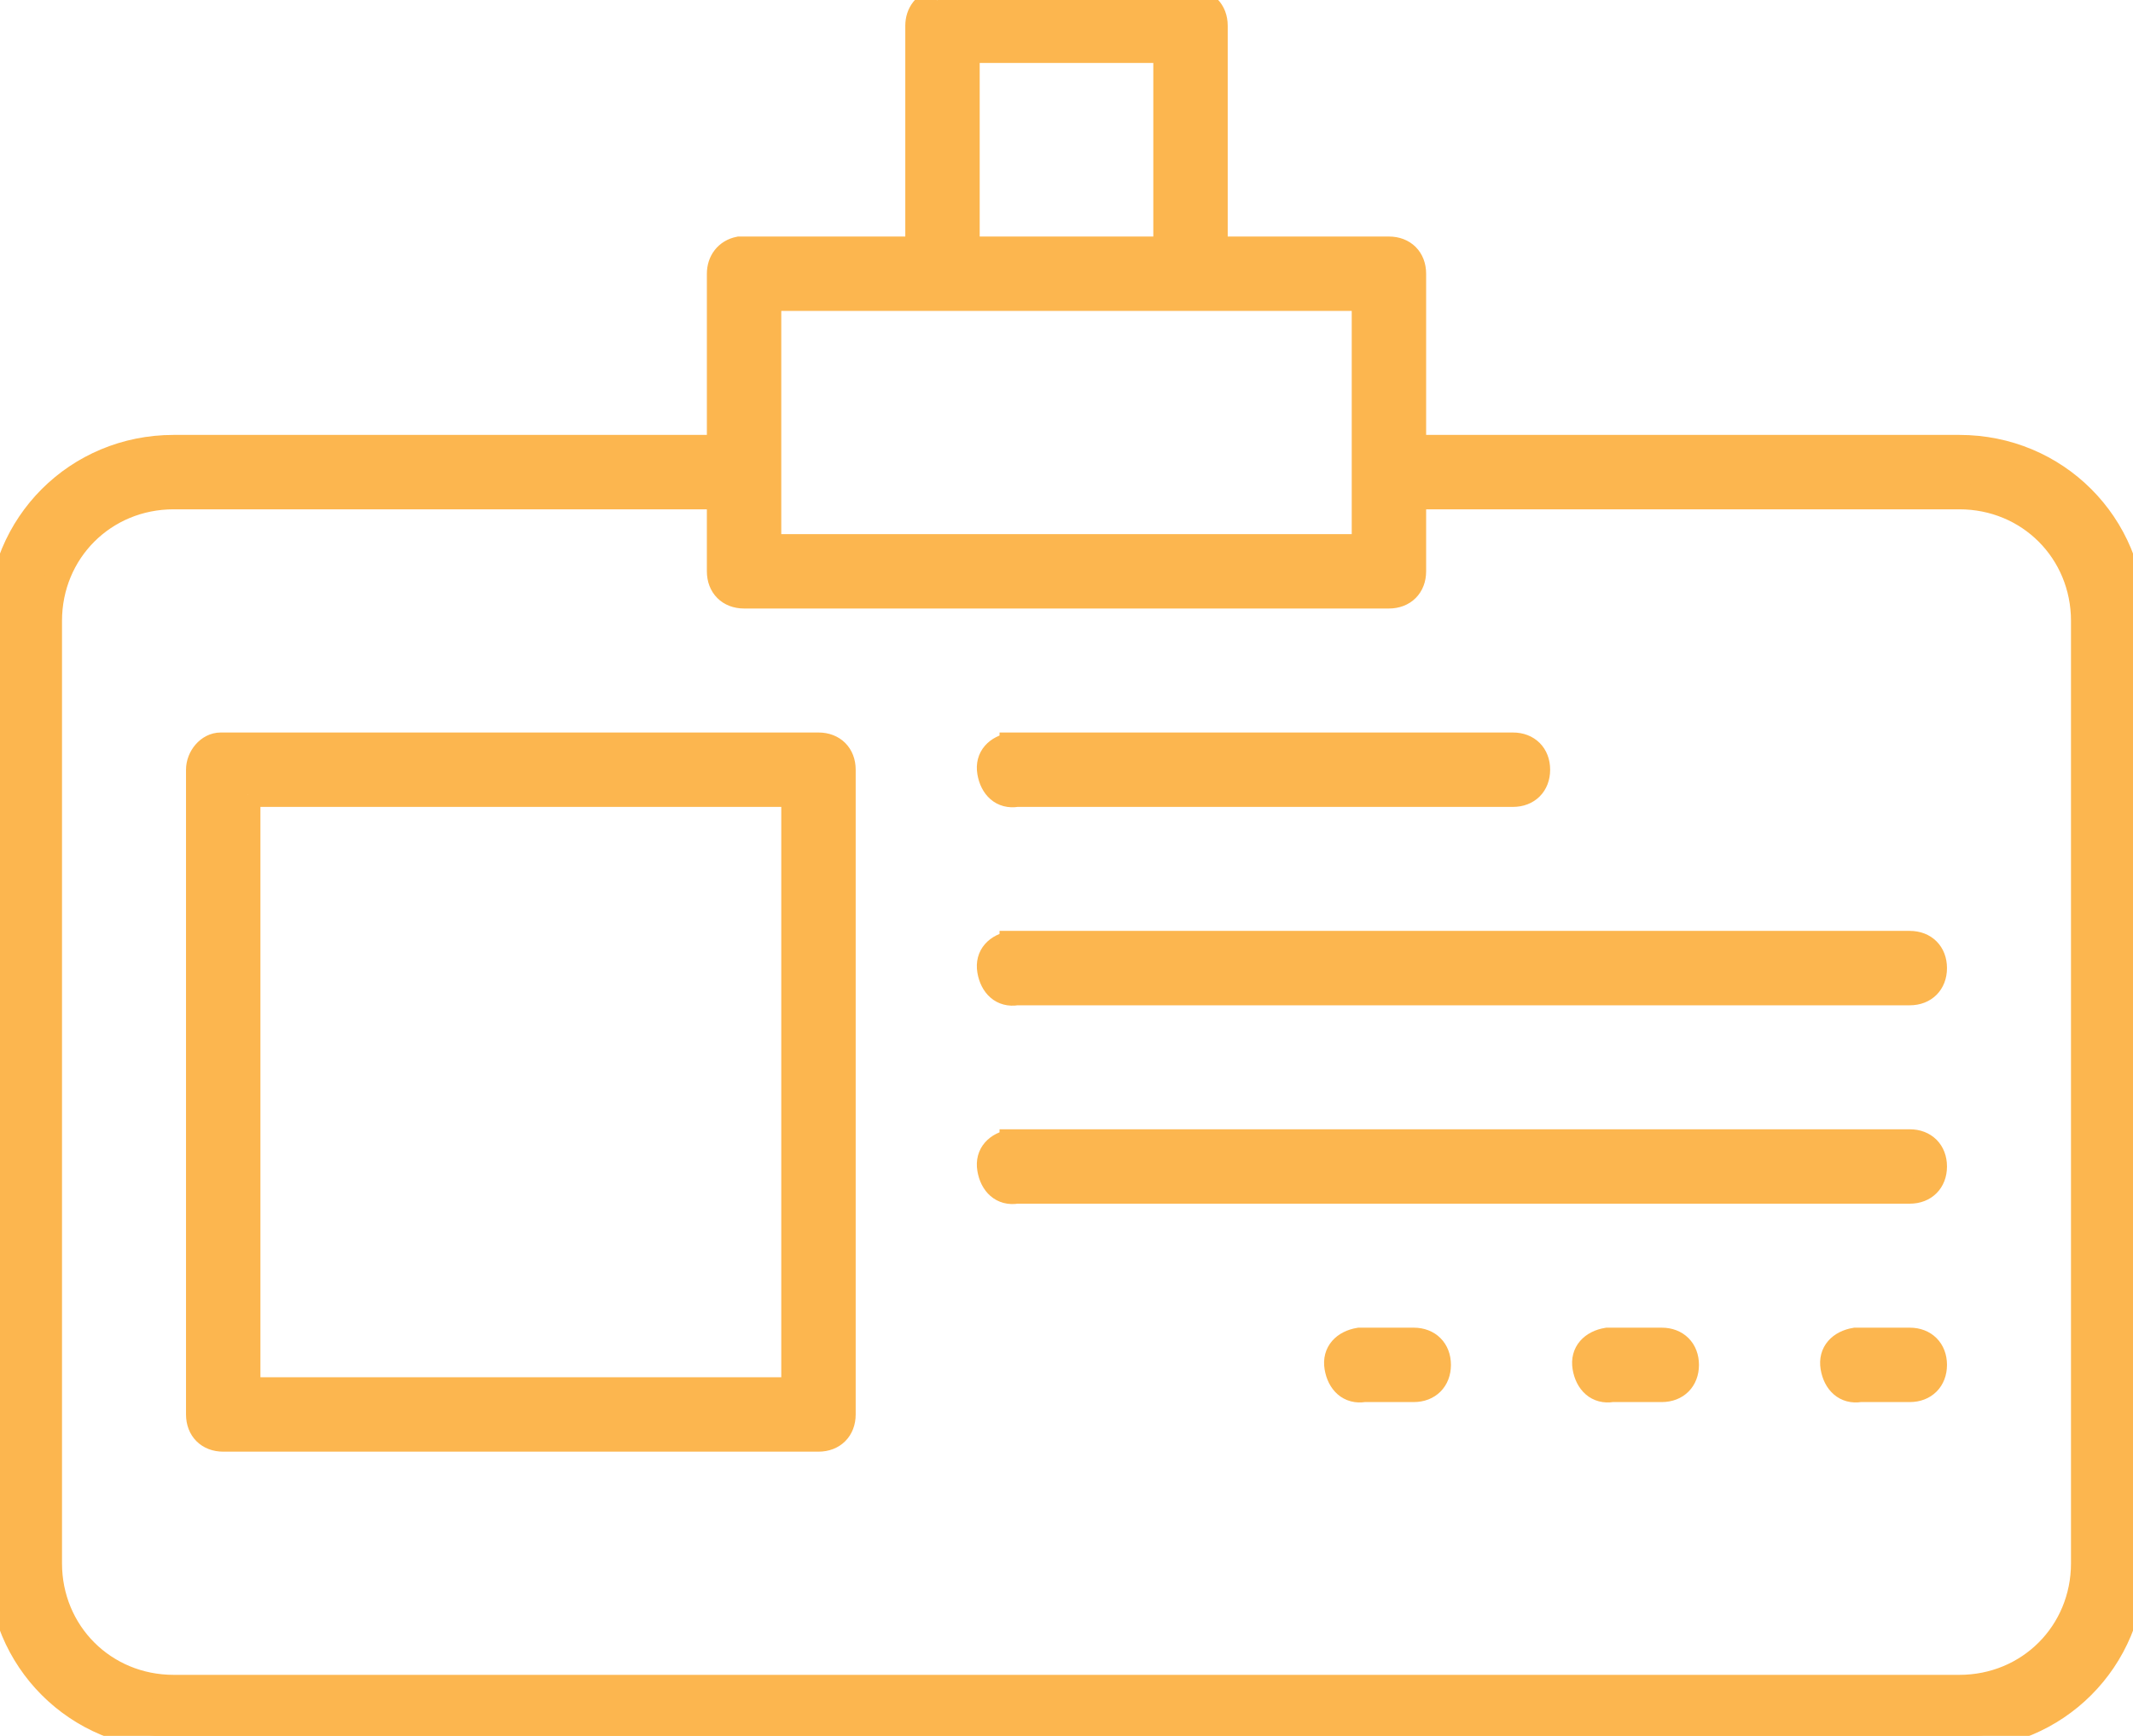
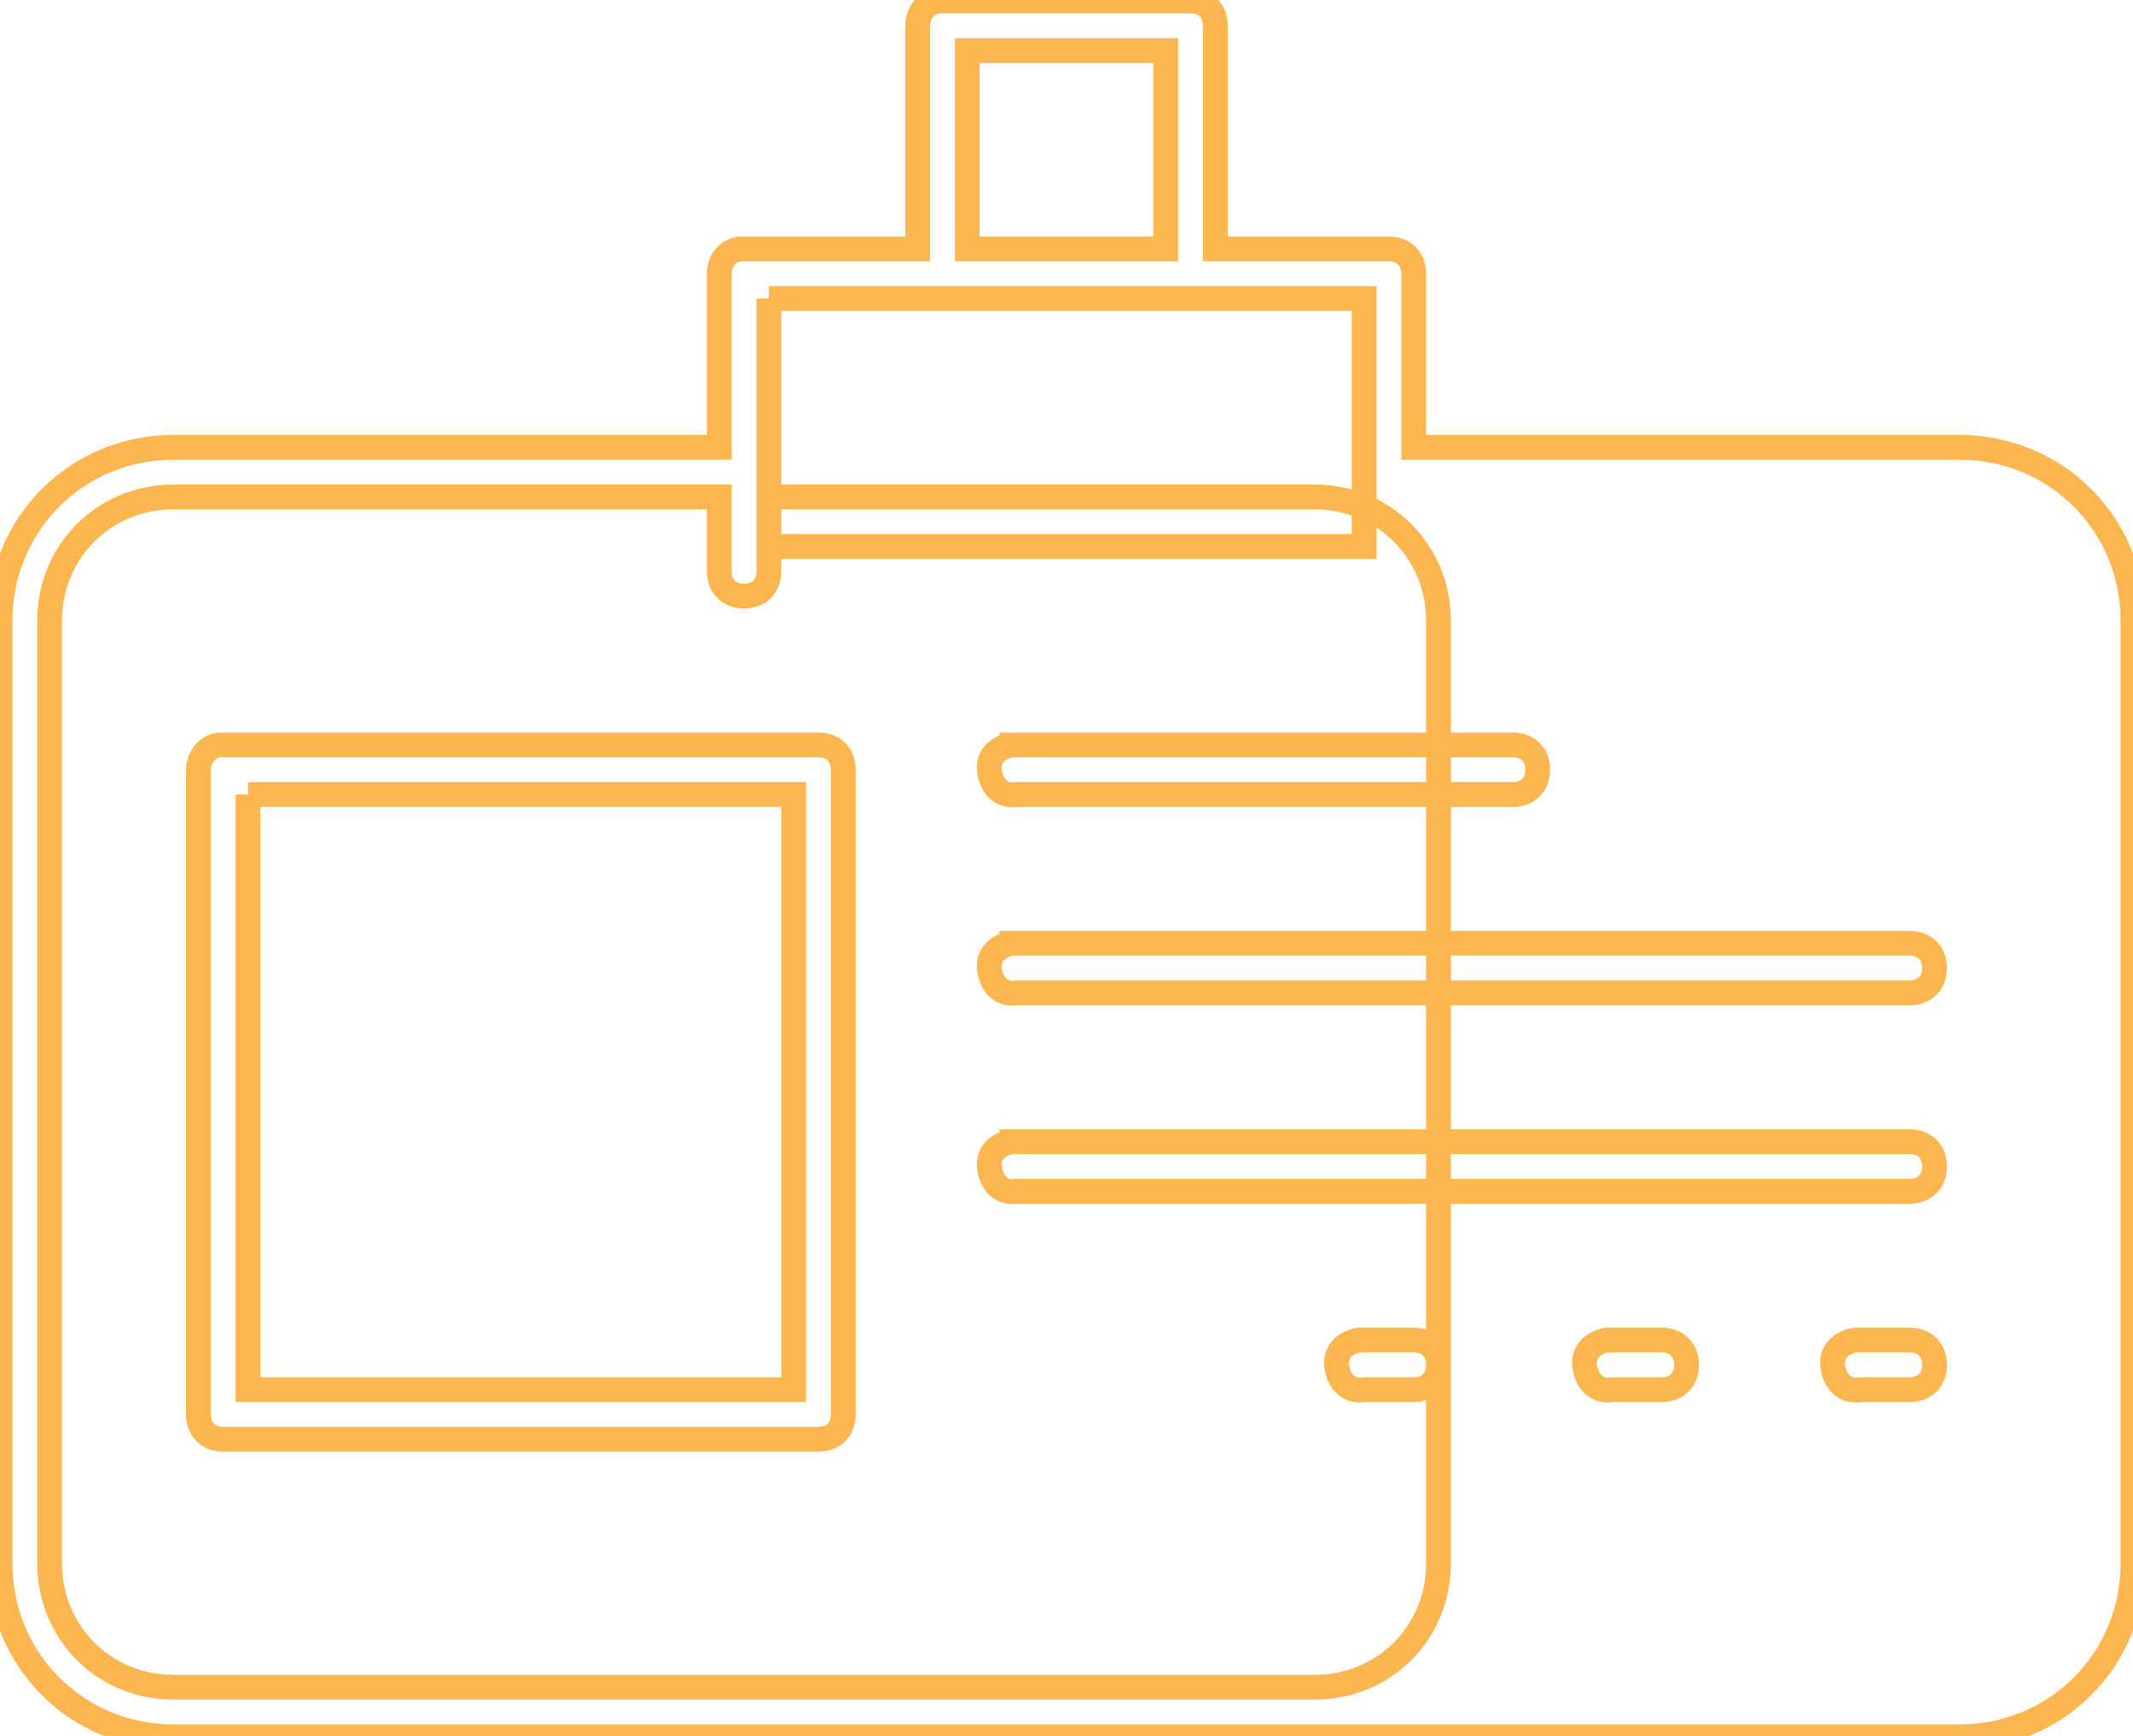
<svg xmlns="http://www.w3.org/2000/svg" width="86" height="70" fill="none">
  <g clip-path="url(#clip0)">
-     <path d="M37.8.038c-.5.1-.8.5-.8 1v9h-7.2c-.5.1-.8.5-.8 1v7H7c-3.9 0-7 3.1-7 7v38c0 3.9 3.1 7 7 7h72c3.9 0 7-3.1 7-7v-38c0-3.9-3.1-7-7-7H57v-7c0-.6-.4-1-1-1h-7v-9c0-.6-.4-1-1-1H37.8zm1.2 2h8v8h-8v-8zm-8 10h24v10H31v-10zm-24 8h22v3c0 .6.4 1 1 1h26c.6 0 1-.4 1-1v-3h22c2.8 0 5 2.2 5 5v38c0 2.8-2.2 5-5 5H7c-2.8 0-5-2.2-5-5v-38c0-2.8 2.2-5 5-5zm1.9 10c-.5 0-.9.5-.9 1v26c0 .6.4 1 1 1h24c.6 0 1-.4 1-1v-26c0-.6-.4-1-1-1H8.9c.1 0 .1 0 0 0zm31.9 0c-.6.1-1 .5-.9 1.1.1.6.5 1 1.1.9h20c.6 0 1-.4 1-1s-.4-1-1-1H40.8zm-30.8 2h22v24H10v-24zm30.8 6c-.6.1-1 .5-.9 1.1.1.6.5 1 1.1.9h36c.6 0 1-.4 1-1s-.4-1-1-1H40.8zm0 8c-.6.1-1 .5-.9 1.1.1.6.5 1 1.1.9h36c.6 0 1-.4 1-1s-.4-1-1-1H40.8zm14 8c-.6.1-1 .5-.9 1.1.1.6.5 1 1.1.9h2c.6 0 1-.4 1-1s-.4-1-1-1h-2.2zm10 0c-.6.1-1 .5-.9 1.1.1.6.5 1 1.1.9h2c.6 0 1-.4 1-1s-.4-1-1-1h-2.2zm10 0c-.6.1-1 .5-.9 1.1.1.6.5 1 1.1.9h2c.6 0 1-.4 1-1s-.4-1-1-1h-2.2z" fill="#FCB64F" />
-     <path d="M8.9 30.038c-.5 0-.9.5-.9 1v26c0 .6.4 1 1 1h24c.6 0 1-.4 1-1v-26c0-.6-.4-1-1-1H8.9zm0 0c.1 0 .1 0 0 0zm28.9-30c-.5.1-.8.5-.8 1v9h-7.2c-.5.1-.8.5-.8 1v7H7c-3.9 0-7 3.1-7 7v38c0 3.9 3.1 7 7 7h72c3.9 0 7-3.1 7-7v-38c0-3.9-3.1-7-7-7H57v-7c0-.6-.4-1-1-1h-7v-9c0-.6-.4-1-1-1H37.8zm1.2 2h8v8h-8v-8zm-8 10h24v10H31v-10zm-24 8h22v3c0 .6.4 1 1 1h26c.6 0 1-.4 1-1v-3h22c2.8 0 5 2.2 5 5v38c0 2.8-2.2 5-5 5H7c-2.8 0-5-2.2-5-5v-38c0-2.8 2.2-5 5-5zm33.8 10c-.6.1-1 .5-.9 1.1.1.6.5 1 1.1.9h20c.6 0 1-.4 1-1s-.4-1-1-1H40.8zm-30.8 2h22v24H10v-24zm30.8 6c-.6.1-1 .5-.9 1.1.1.6.5 1 1.1.9h36c.6 0 1-.4 1-1s-.4-1-1-1H40.8zm0 8c-.6.1-1 .5-.9 1.1.1.6.5 1 1.1.9h36c.6 0 1-.4 1-1s-.4-1-1-1H40.8zm14 8c-.6.1-1 .5-.9 1.1.1.6.5 1 1.1.9h2c.6 0 1-.4 1-1s-.4-1-1-1h-2.2zm10 0c-.6.1-1 .5-.9 1.1.1.6.5 1 1.1.9h2c.6 0 1-.4 1-1s-.4-1-1-1h-2.2zm10 0c-.6.1-1 .5-.9 1.1.1.6.5 1 1.1.9h2c.6 0 1-.4 1-1s-.4-1-1-1h-2.2z" stroke="#FCB64F" />
+     <path d="M8.9 30.038c-.5 0-.9.5-.9 1v26c0 .6.4 1 1 1h24c.6 0 1-.4 1-1v-26c0-.6-.4-1-1-1H8.9zm0 0c.1 0 .1 0 0 0zm28.9-30c-.5.1-.8.5-.8 1v9h-7.2c-.5.1-.8.5-.8 1v7H7c-3.9 0-7 3.1-7 7v38c0 3.9 3.1 7 7 7h72c3.9 0 7-3.1 7-7v-38c0-3.9-3.1-7-7-7H57v-7c0-.6-.4-1-1-1h-7v-9c0-.6-.4-1-1-1H37.8zm1.2 2h8v8h-8v-8zm-8 10h24v10H31v-10zm-24 8h22v3c0 .6.4 1 1 1c.6 0 1-.4 1-1v-3h22c2.8 0 5 2.2 5 5v38c0 2.8-2.2 5-5 5H7c-2.8 0-5-2.2-5-5v-38c0-2.8 2.2-5 5-5zm33.8 10c-.6.1-1 .5-.9 1.1.1.6.5 1 1.1.9h20c.6 0 1-.4 1-1s-.4-1-1-1H40.8zm-30.8 2h22v24H10v-24zm30.8 6c-.6.1-1 .5-.9 1.1.1.6.5 1 1.1.9h36c.6 0 1-.4 1-1s-.4-1-1-1H40.8zm0 8c-.6.1-1 .5-.9 1.1.1.6.5 1 1.1.9h36c.6 0 1-.4 1-1s-.4-1-1-1H40.8zm14 8c-.6.1-1 .5-.9 1.1.1.6.5 1 1.1.9h2c.6 0 1-.4 1-1s-.4-1-1-1h-2.2zm10 0c-.6.1-1 .5-.9 1.1.1.6.5 1 1.1.9h2c.6 0 1-.4 1-1s-.4-1-1-1h-2.2zm10 0c-.6.1-1 .5-.9 1.1.1.6.5 1 1.1.9h2c.6 0 1-.4 1-1s-.4-1-1-1h-2.2z" stroke="#FCB64F" />
  </g>
  <defs>
    <clipPath id="clip0">
      <path fill="#fff" d="M0 0h86v70H0z" />
    </clipPath>
  </defs>
</svg>